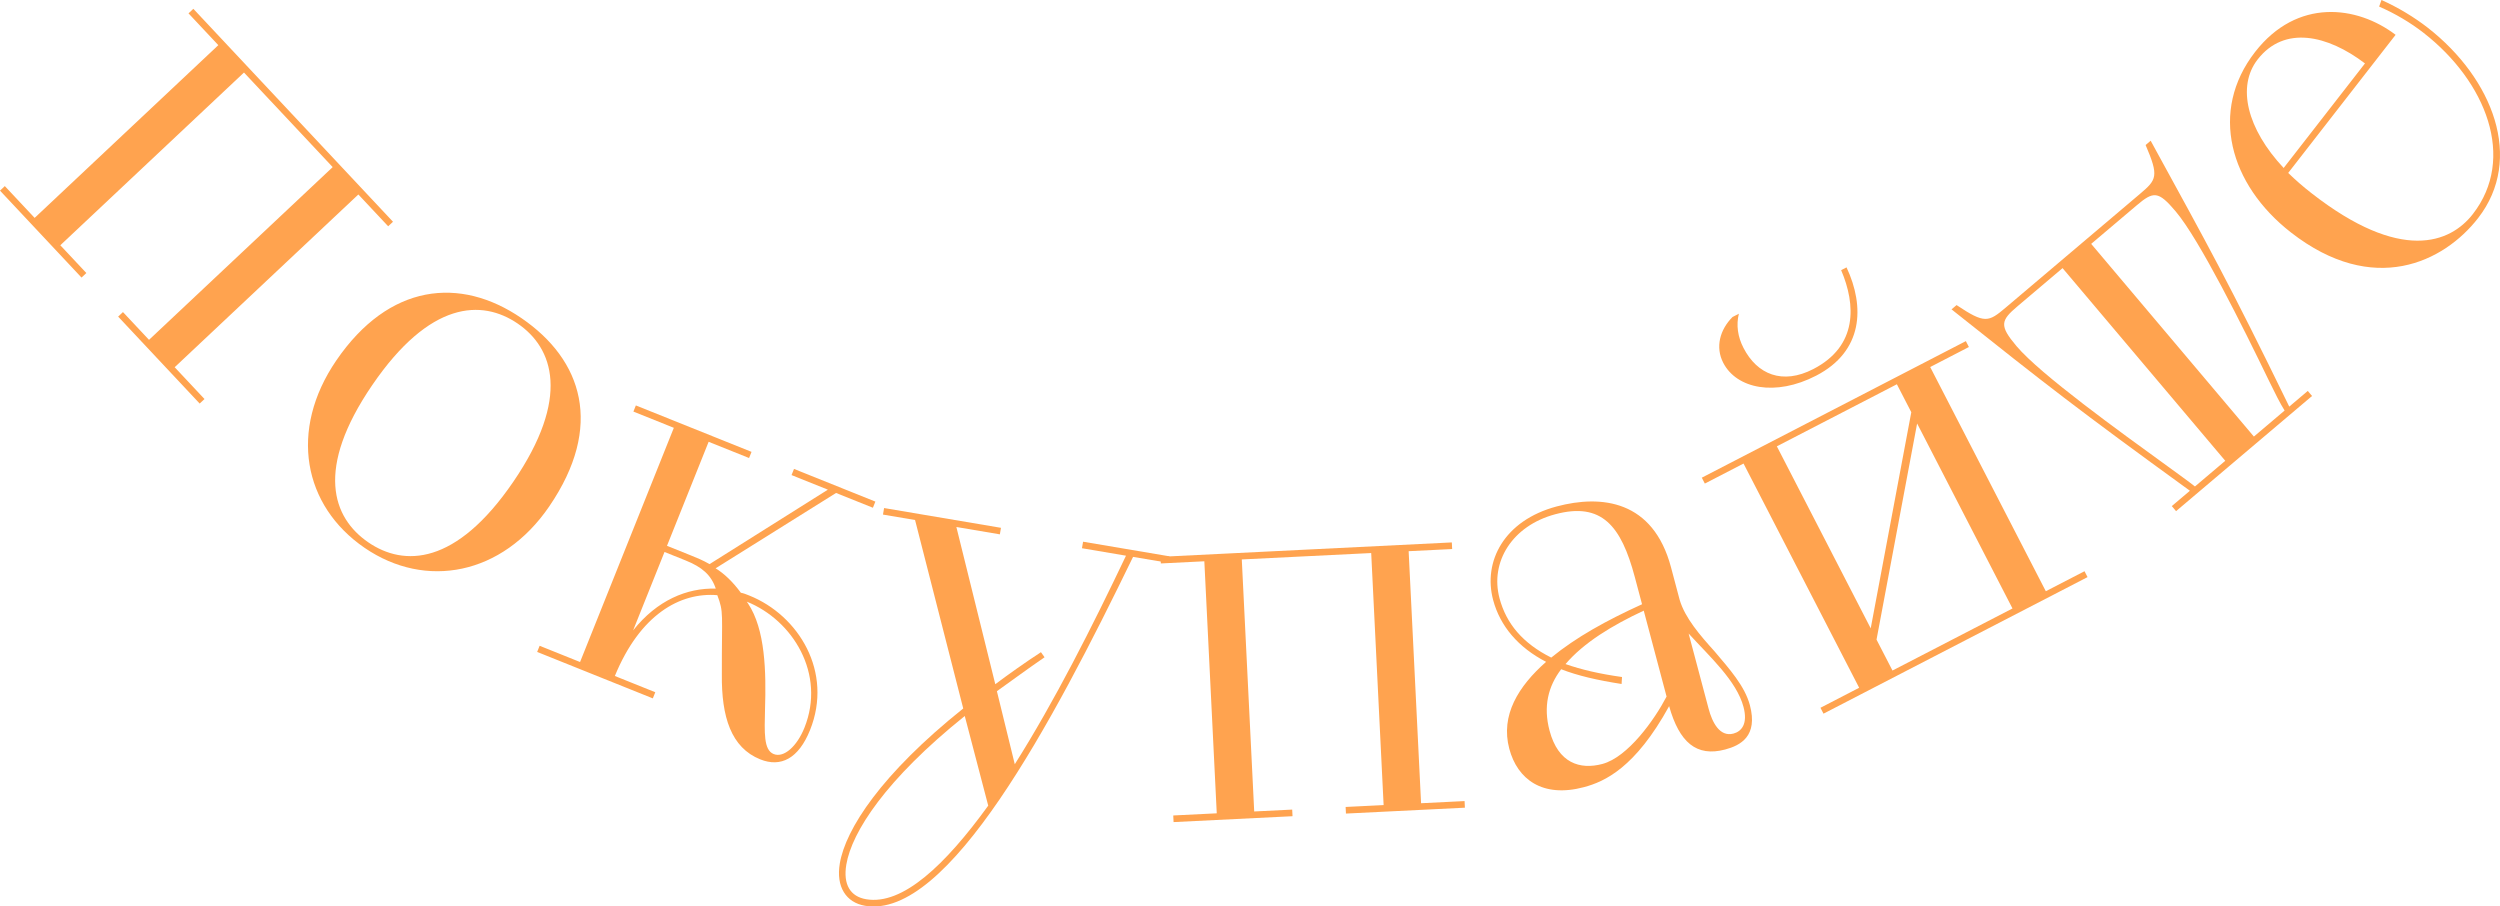
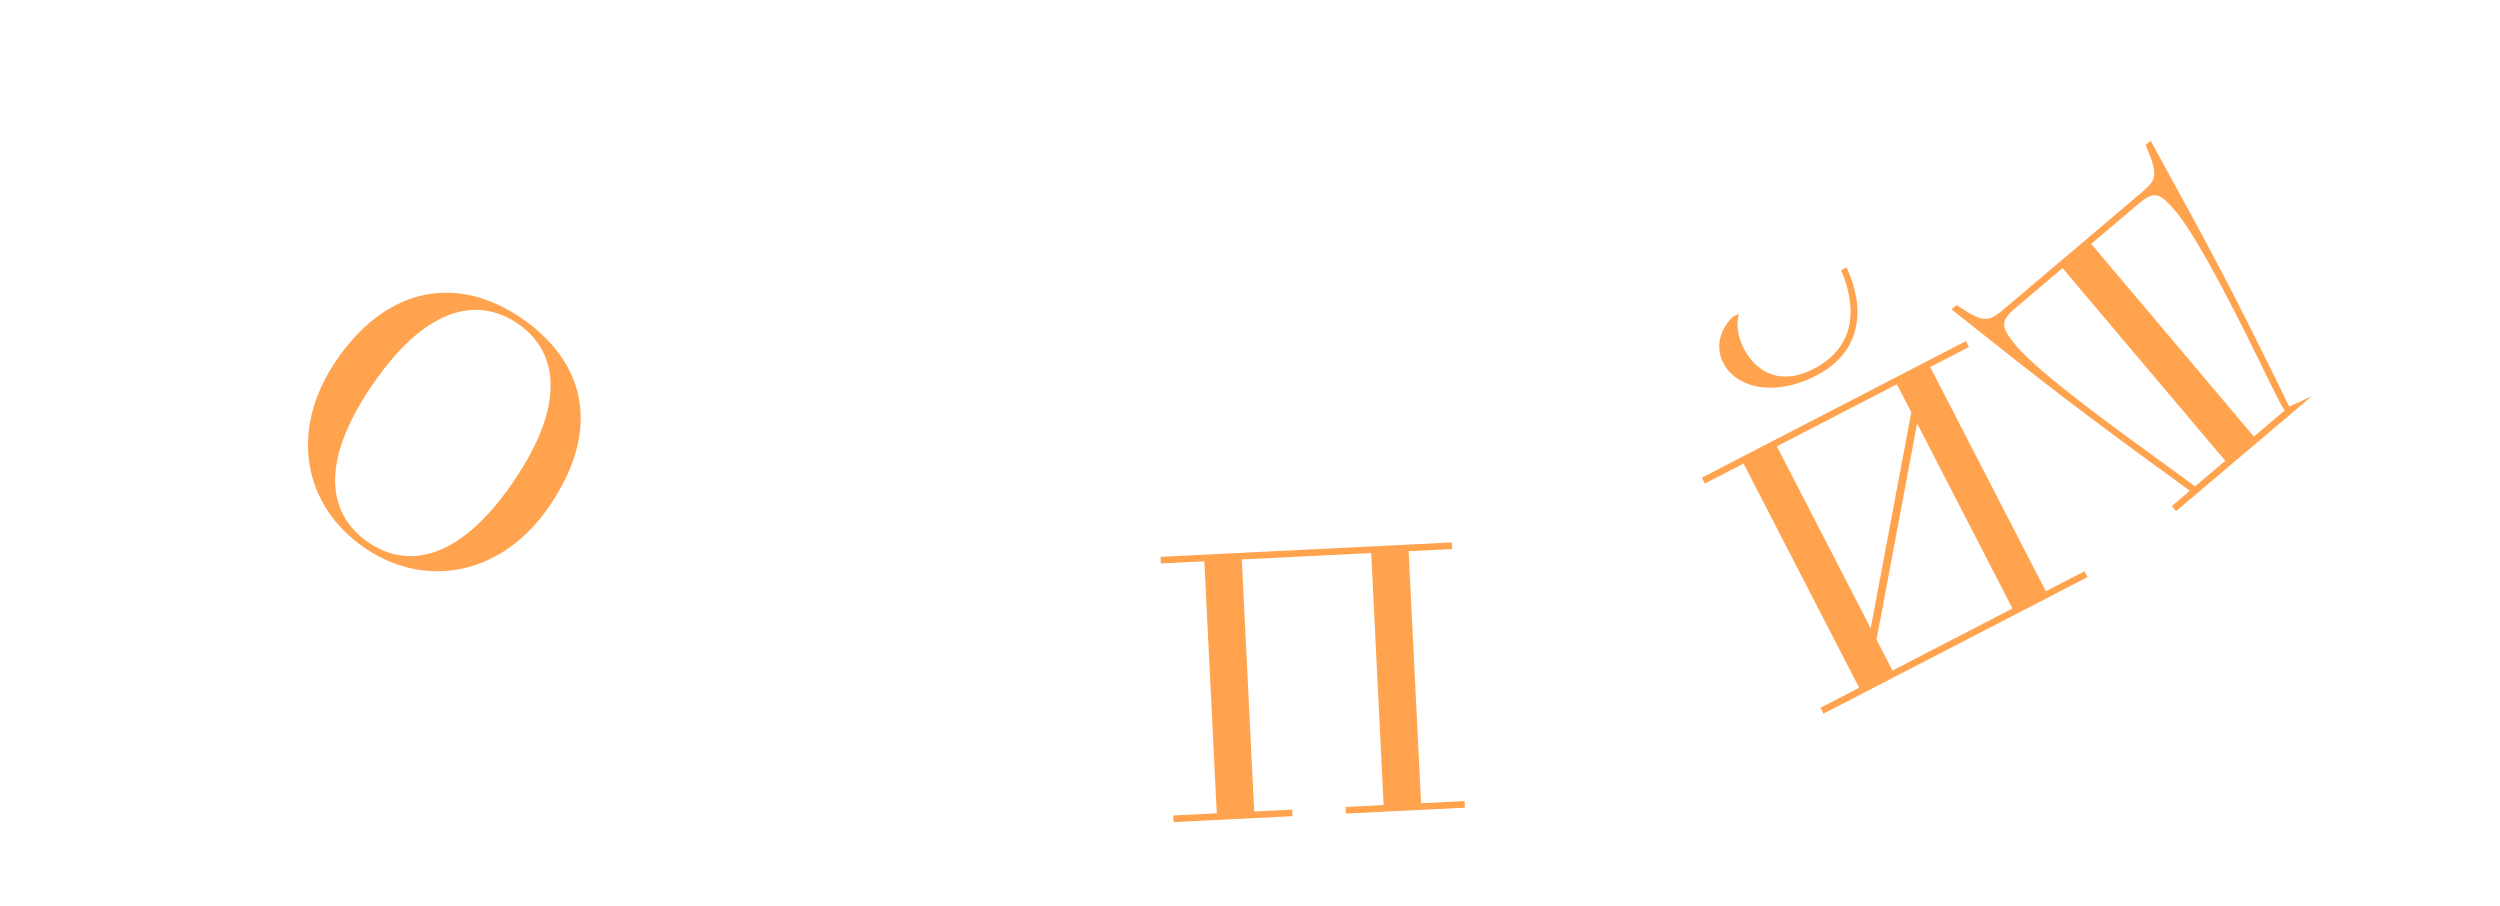
<svg xmlns="http://www.w3.org/2000/svg" width="262" height="95" viewBox="0 0 262 95" fill="none">
-   <path d="M0 19.978L0.505 19.503L3.63 22.835L22.88 4.732L19.755 1.4L20.261 0.924L41.185 23.239L40.68 23.714L37.555 20.382L18.305 38.485L21.43 41.817L20.925 42.292L12.381 33.181L12.886 32.706L15.616 35.616L34.865 17.513L25.57 7.601L6.32 25.703L9.049 28.614L8.544 29.089L0 19.978Z" fill="#FFA34F" />
  <path d="M38.211 57.414C31.773 53.003 30.249 45.088 35.241 37.781C40.755 29.71 48.217 28.933 54.655 33.344C61.046 37.722 63.302 44.667 57.56 53.072C52.634 60.284 44.602 61.792 38.211 57.414ZM38.603 56.841C42.323 59.39 47.789 59.279 53.793 50.491C59.828 41.656 57.983 36.465 54.264 33.917C50.496 31.335 45.044 31.527 39.008 40.362C33.005 49.15 34.835 54.26 38.603 56.841Z" fill="#FFA34F" />
-   <path d="M56.295 68.323L56.553 67.678L60.79 69.38L70.618 44.835L66.381 43.133L66.639 42.489L78.76 47.356L78.502 48.001L74.265 46.299L69.9 57.202L72.42 58.215C73.01 58.451 73.654 58.71 74.362 59.119L86.761 51.317L82.954 49.788L83.212 49.144L91.739 52.568L91.481 53.212L87.62 51.662L74.994 59.56C75.895 60.109 76.796 60.969 77.642 62.12C77.932 62.173 78.2 62.281 78.522 62.41C83.724 64.499 87.325 70.434 84.895 76.503C83.69 79.511 81.822 80.444 79.677 79.583C76.62 78.355 75.603 75.141 75.65 70.671C75.634 64.181 75.87 64.213 75.174 62.375C71.258 62.05 67.072 64.421 64.437 70.844L68.674 72.546L68.416 73.19L56.295 68.323ZM78.264 63.055L78.382 63.227C80.215 65.958 80.296 70.417 80.175 74.296C80.12 76.768 80.011 78.594 81.083 79.025C82.156 79.456 83.53 78.2 84.305 76.266C86.563 70.627 83.091 64.993 78.264 63.055ZM69.641 57.847L66.351 66.064C68.865 62.897 71.999 61.599 75.014 61.688C74.532 60.247 73.557 59.419 71.84 58.73L69.641 57.847Z" fill="#FFA34F" />
-   <path d="M100.947 74.247L95.898 54.497L92.536 53.928L92.652 53.243L104.902 55.315L104.786 56L100.228 55.229L104.306 71.705C105.781 70.605 107.379 69.467 109.091 68.348L109.47 68.881C107.682 70.105 106.007 71.347 104.475 72.438L106.349 80.091C110.505 73.517 114.464 65.677 118.005 58.236L113.39 57.455L113.505 56.77L122.564 58.303L122.449 58.987L118.745 58.361C110.215 75.932 99.322 96.39 90.662 94.926C88.668 94.588 87.598 92.94 88.012 90.487C88.618 86.892 92.345 81.126 100.947 74.247ZM103.566 84.432L101.107 75.037C92.837 81.679 89.273 87.179 88.695 90.602C88.339 92.714 89.125 93.962 90.777 94.241C94.595 94.887 99.059 90.653 103.566 84.432Z" fill="#FFA34F" />
  <path d="M122.991 86.155L122.957 85.461L127.516 85.236L126.215 58.823L121.656 59.049L121.621 58.355L152.151 56.846L152.186 57.54L147.626 57.765L148.928 84.178L153.487 83.953L153.521 84.646L141.055 85.262L141.021 84.569L145.003 84.372L143.702 57.959L130.139 58.629L131.441 85.042L135.423 84.845L135.457 85.539L122.991 86.155Z" fill="#FFA34F" />
-   <path d="M175.124 59.461L176.031 62.872C176.592 64.758 178.148 66.559 179.673 68.249C181.243 70.105 182.854 71.891 183.389 73.905C184.251 77.148 182.416 78.116 180.797 78.548C177.781 79.352 175.992 77.793 174.925 74.005C171.379 80.46 168.177 81.912 166 82.493C161.644 83.654 159.021 81.659 158.174 78.472C157.237 74.949 159.125 71.93 162.03 69.36C159.12 67.86 157.207 65.615 156.479 62.875C155.408 58.849 157.614 54.549 163.142 53.075C167.832 51.824 173.251 52.415 175.124 59.461ZM172.086 63.325L171.327 60.473C169.9 55.105 167.858 52.596 163 53.891C158.477 55.097 156.138 58.894 157.149 62.697C157.862 65.381 159.604 67.431 162.57 68.916C165.172 66.785 168.299 65.053 172.086 63.325ZM169.987 70.951L169.942 71.681C167.385 71.285 165.345 70.811 163.611 70.136C162.237 71.939 161.723 74.052 162.392 76.569C163.298 79.98 165.58 80.689 167.925 80.064C170.605 79.349 173.391 75.433 174.657 72.999L172.264 63.996C168.965 65.534 165.98 67.348 164.066 69.595C165.714 70.174 167.627 70.622 169.987 70.951ZM176.968 66.395L179.064 74.279C179.435 75.677 180.216 77.266 181.668 76.878C182.506 76.655 183.195 75.873 182.719 74.083C181.991 71.343 179.163 68.804 176.968 66.395Z" fill="#FFA34F" />
  <path d="M190.784 74.175L194.84 72.077L182.723 48.58L178.667 50.678L178.349 50.061L206.022 35.75L206.34 36.367L202.284 38.465L214.401 61.961L218.457 59.864L218.775 60.481L191.102 74.792L190.784 74.175ZM196.66 67.032L198.331 70.272L210.909 63.767L200.914 44.383L196.66 67.032ZM186.214 46.775L196.051 65.85L200.304 43.201L198.793 40.27L186.214 46.775ZM181.567 33.222L182.234 32.877C181.94 34.072 182.111 35.286 182.721 36.468C184.152 39.245 186.803 40.349 190.037 38.676C194.709 36.26 194.498 31.941 192.952 28.312L193.517 28.02C195.457 32.161 195.259 36.822 190.33 39.371C186.069 41.575 182.001 40.748 180.596 38.023C179.747 36.378 180.241 34.56 181.567 33.222Z" fill="#FFA34F" />
-   <path d="M227.603 53.038L229.501 51.431C217.787 42.935 214.439 40.315 204.52 32.421L205.049 31.973C208.001 33.945 208.384 33.772 210.193 32.24L224.268 20.32C226.033 18.826 226.267 18.476 224.86 15.196L225.39 14.748C231.507 25.936 233.508 29.471 239.914 42.613L241.855 40.969L242.303 41.499L228.051 53.568L227.603 53.038ZM230.03 50.983L233.207 48.292L216.156 28.099L211.435 32.097C209.67 33.592 209.504 34.112 211.332 36.277C213.832 39.237 222.146 45.23 227.211 48.899C228.409 49.779 229.338 50.432 230.03 50.983ZM219.156 25.558L236.207 45.752L239.428 43.024C238.957 42.286 238.431 41.216 237.8 39.931C235.074 34.283 230.51 25.114 228.01 22.153C226.182 19.988 225.687 20.029 223.922 21.523L219.156 25.558Z" fill="#FFA34F" />
-   <path d="M251.059 3.65L239.804 18.122C240.553 18.853 241.338 19.539 242.25 20.25C251.595 27.539 256.776 25.493 259.155 22.434C263.7 16.59 260.563 8.57 253.999 3.449C252.631 2.382 251.03 1.427 249.333 0.69L249.577 0C251.32 0.773 253.057 1.835 254.425 2.901C261.263 8.235 264.531 16.652 259.702 22.861C256.116 27.471 248.744 31.11 240.083 24.354C233.655 19.34 231.507 11.65 236.336 5.441C240.739 -0.219 247.012 0.567 251.059 3.65ZM236.599 6.233C234.397 9.064 235.484 13.505 239.327 17.604L247.849 6.647C243.939 3.671 239.404 2.627 236.599 6.233Z" fill="#FFA34F" />
+   <path d="M227.603 53.038L229.501 51.431C217.787 42.935 214.439 40.315 204.52 32.421L205.049 31.973C208.001 33.945 208.384 33.772 210.193 32.24L224.268 20.32C226.033 18.826 226.267 18.476 224.86 15.196L225.39 14.748C231.507 25.936 233.508 29.471 239.914 42.613L242.303 41.499L228.051 53.568L227.603 53.038ZM230.03 50.983L233.207 48.292L216.156 28.099L211.435 32.097C209.67 33.592 209.504 34.112 211.332 36.277C213.832 39.237 222.146 45.23 227.211 48.899C228.409 49.779 229.338 50.432 230.03 50.983ZM219.156 25.558L236.207 45.752L239.428 43.024C238.957 42.286 238.431 41.216 237.8 39.931C235.074 34.283 230.51 25.114 228.01 22.153C226.182 19.988 225.687 20.029 223.922 21.523L219.156 25.558Z" fill="#FFA34F" />
</svg>